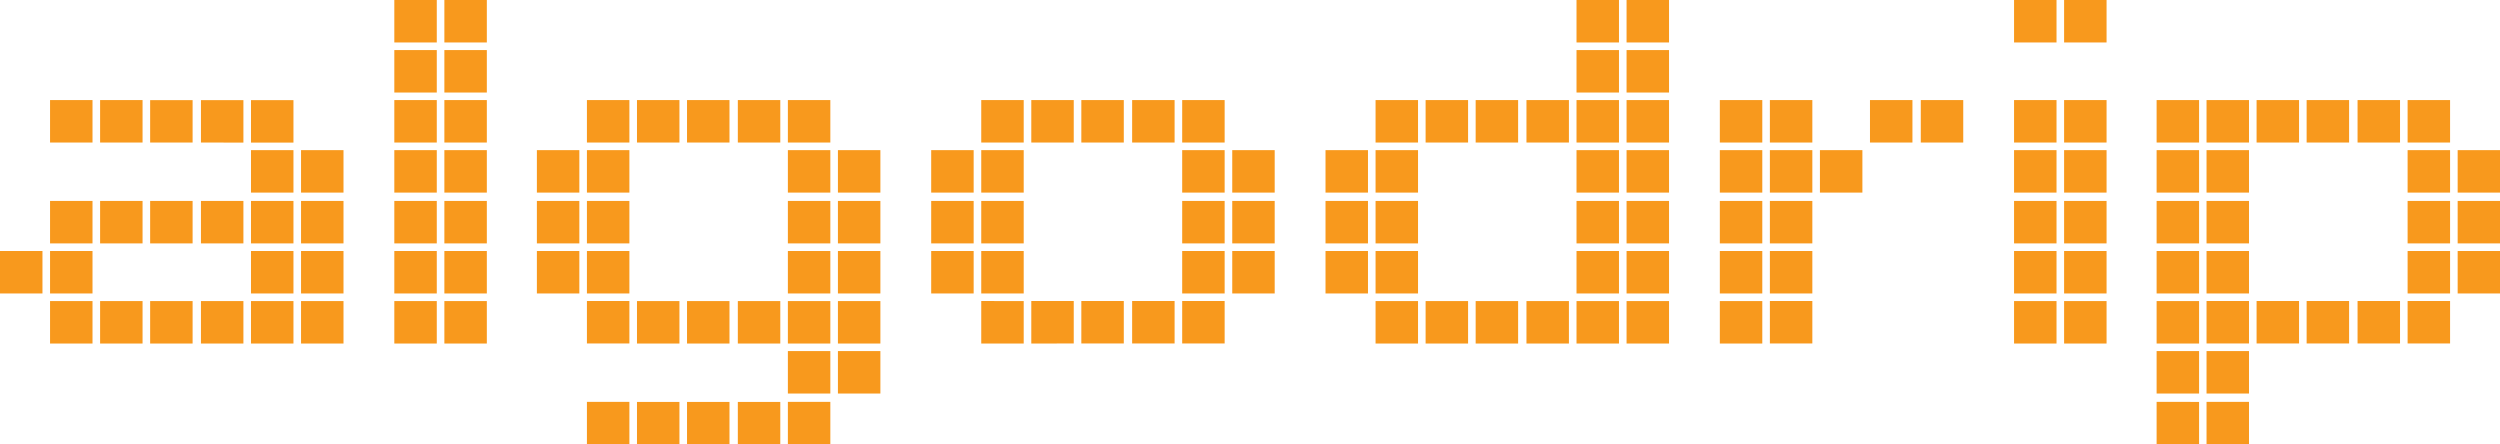
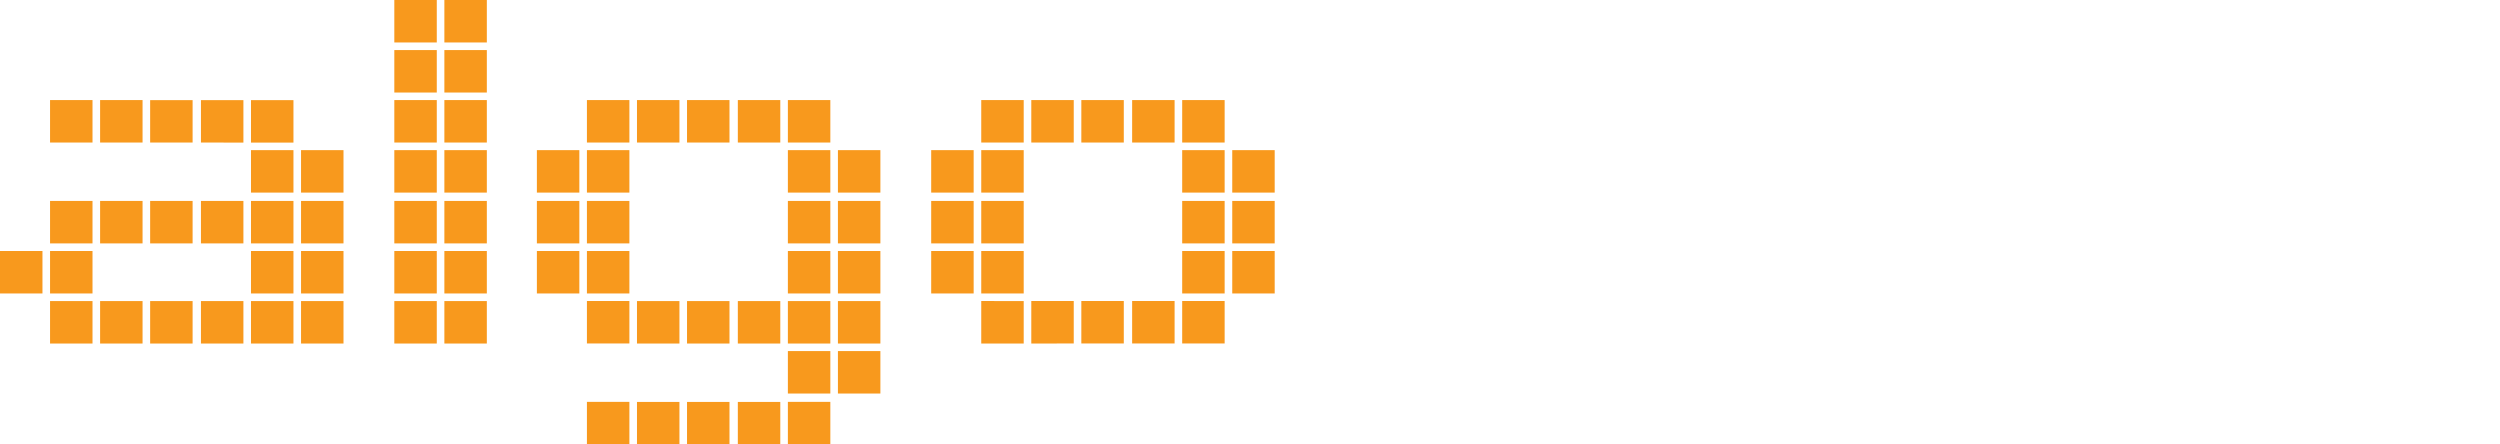
<svg xmlns="http://www.w3.org/2000/svg" viewBox="0 0 197.81 35.16" fill="#f8991d">
  <path d="M0 19.86h3.36v3.36H0v-3.36zM3.96 7.92h3.36v3.36H3.96V7.92zm0 7.98h3.36v3.36H3.96V15.9zm0 3.96h3.36v3.36H3.96v-3.36zm0 3.96h3.36v3.36H3.96v-3.36zm3.96-15.9h3.36v3.36H7.92V7.92zm0 7.98h3.36v3.36H7.92V15.9zm0 7.92h3.36v3.36H7.92v-3.36zm3.96-15.9h3.36v3.36h-3.36V7.92zm0 7.98h3.36v3.36h-3.36V15.9zm0 7.92h3.36v3.36h-3.36v-3.36zm4.02-15.9h3.36v3.36H15.9V7.92zm0 7.98h3.36v3.36H15.9V15.9zm0 7.92h3.36v3.36H15.9v-3.36zm3.96-15.9h3.36v3.36h-3.36V7.92zm0 3.96h3.36v3.36h-3.36v-3.36zm0 4.02h3.36v3.36h-3.36V15.9zm0 3.96h3.36v3.36h-3.36v-3.36zm0 3.96h3.36v3.36h-3.36v-3.36zm3.96-11.94h3.36v3.36h-3.36v-3.36zm0 4.02h3.36v3.36h-3.36V15.9zm0 3.96h3.36v3.36h-3.36v-3.36zm0 3.96h3.36v3.36h-3.36v-3.36zM31.2 0h3.36v3.36H31.2V0zm0 3.96h3.36v3.36H31.2V3.96zm0 3.96h3.36v3.36H31.2V7.92zm0 3.96h3.36v3.36H31.2v-3.36zm0 4.02h3.36v3.36H31.2V15.9zm0 3.96h3.36v3.36H31.2v-3.36zm0 3.96h3.36v3.36H31.2v-3.36zM35.16 0h3.36v3.36h-3.36V0zm0 3.96h3.36v3.36h-3.36V3.96zm0 3.96h3.36v3.36h-3.36V7.92zm0 3.96h3.36v3.36h-3.36v-3.36zm0 4.02h3.36v3.36h-3.36V15.9zm0 3.96h3.36v3.36h-3.36v-3.36zm0 3.96h3.36v3.36h-3.36v-3.36zm7.32-11.94h3.36v3.36h-3.36v-3.36zm0 4.02h3.36v3.36h-3.36V15.9zm0 3.96h3.36v3.36h-3.36v-3.36zm3.96-11.94h3.36v3.36h-3.36V7.92zm0 3.96h3.36v3.36h-3.36v-3.36zm0 4.02h3.36v3.36h-3.36V15.9zm0 3.96h3.36v3.36h-3.36v-3.36zm0 3.96h3.36v3.36h-3.36v-3.36zm0 7.98h3.36v3.36h-3.36V31.8zM50.4 7.92h3.36v3.36H50.4V7.92zm0 15.9h3.36v3.36H50.4v-3.36zm0 7.98h3.36v3.36H50.4V31.8zm3.96-23.88h3.36v3.36h-3.36V7.92zm0 15.9h3.36v3.36h-3.36v-3.36zm0 7.98h3.36v3.36h-3.36V31.8zm4.02-23.88h3.36v3.36h-3.36V7.92zm0 15.9h3.36v3.36h-3.36v-3.36zm0 7.98h3.36v3.36h-3.36V31.8zm3.96-23.88h3.36v3.36h-3.36V7.92zm0 3.96h3.36v3.36h-3.36v-3.36zm0 4.02h3.36v3.36h-3.36V15.9zm0 3.96h3.36v3.36h-3.36v-3.36zm0 3.96h3.36v3.36h-3.36v-3.36zm0 3.96h3.36v3.36h-3.36v-3.36zm0 4.02h3.36v3.36h-3.36V31.8zm3.96-19.92h3.36v3.36H66.3v-3.36zm0 4.02h3.36v3.36H66.3V15.9zm0 3.96h3.36v3.36H66.3v-3.36zm0 3.96h3.36v3.36H66.3v-3.36zm0 3.96h3.36v3.36H66.3v-3.36zm7.38-15.9h3.36v3.36h-3.36v-3.36zm0 4.02h3.36v3.36h-3.36V15.9zm0 3.96h3.36v3.36h-3.36v-3.36zm3.96-11.94H81v3.36h-3.36V7.92zm0 3.96H81v3.36h-3.36v-3.36zm0 4.02H81v3.36h-3.36V15.9zm0 3.96H81v3.36h-3.36v-3.36zm0 3.96H81v3.36h-3.36v-3.36zm3.96-15.9h3.36v3.36H81.6V7.92zm0 15.9h3.36v3.36H81.6v-3.36zm3.96-15.9h3.36v3.36h-3.36V7.92zm0 15.9h3.36v3.36h-3.36v-3.36zm4.02-15.9h3.36v3.36h-3.36V7.92zm0 15.9h3.36v3.36h-3.36v-3.36zm3.96-15.9h3.36v3.36h-3.36V7.92zm0 3.96h3.36v3.36h-3.36v-3.36zm0 4.02h3.36v3.36h-3.36V15.9zm0 3.96h3.36v3.36h-3.36v-3.36zm0 3.96h3.36v3.36h-3.36v-3.36zm3.96-11.94h3.36v3.36H97.5v-3.36zm0 4.02h3.36v3.36H97.5V15.9zm0 3.96h3.36v3.36H97.5v-3.36z" />
-   <path d="M104.88 11.88h3.36v3.36h-3.36v-3.36zm0 4.02h3.36v3.36h-3.36V15.9zm0 3.96h3.36v3.36h-3.36v-3.36zm3.96-11.94h3.36v3.36h-3.36V7.92zm0 3.96h3.36v3.36h-3.36v-3.36zm0 4.02h3.36v3.36h-3.36V15.9zm0 3.96h3.36v3.36h-3.36v-3.36zm0 3.96h3.36v3.36h-3.36v-3.36zm3.96-15.9h3.36v3.36h-3.36V7.92zm0 15.9h3.36v3.36h-3.36v-3.36zm3.96-15.9h3.36v3.36h-3.36V7.92zm0 15.9h3.36v3.36h-3.36v-3.36zm4.02-15.9h3.36v3.36h-3.36V7.92zm0 15.9h3.36v3.36h-3.36v-3.36zM124.74 0h3.36v3.36h-3.36V0zm0 3.96h3.36v3.36h-3.36V3.96zm0 3.96h3.36v3.36h-3.36V7.92zm0 3.96h3.36v3.36h-3.36v-3.36zm0 4.02h3.36v3.36h-3.36V15.9zm0 3.96h3.36v3.36h-3.36v-3.36zm0 3.96h3.36v3.36h-3.36v-3.36zM128.7 0h3.36v3.36h-3.36V0zm0 3.96h3.36v3.36h-3.36V3.96zm0 3.96h3.36v3.36h-3.36V7.92zm0 3.96h3.36v3.36h-3.36v-3.36zm0 4.02h3.36v3.36h-3.36V15.9zm0 3.96h3.36v3.36h-3.36v-3.36zm0 3.96h3.36v3.36h-3.36v-3.36zm7.38-15.9h3.36v3.36h-3.36V7.92zm0 3.96h3.36v3.36h-3.36v-3.36zm0 4.02h3.36v3.36h-3.36V15.9zm0 3.96h3.36v3.36h-3.36v-3.36zm0 3.96h3.36v3.36h-3.36v-3.36zm3.96-15.9h3.36v3.36h-3.36V7.92zm0 3.96h3.36v3.36h-3.36v-3.36zm0 4.02h3.36v3.36h-3.36V15.9zm0 3.96h3.36v3.36h-3.36v-3.36zm0 3.96h3.36v3.36h-3.36v-3.36zM144 11.88h3.36v3.36H144v-3.36zm3.96-3.96h3.36v3.36h-3.36V7.92zm4.02 0h3.36v3.36h-3.36V7.92zM159.36 0h3.36v3.36h-3.36V0zm0 7.92h3.36v3.36h-3.36V7.92zm0 3.96h3.36v3.36h-3.36v-3.36zm0 4.02h3.36v3.36h-3.36V15.9zm0 3.96h3.36v3.36h-3.36v-3.36zm0 3.96h3.36v3.36h-3.36v-3.36zM163.32 0h3.36v3.36h-3.36V0zm0 7.92h3.36v3.36h-3.36V7.92zm0 3.96h3.36v3.36h-3.36v-3.36zm0 4.02h3.36v3.36h-3.36V15.9zm0 3.96h3.36v3.36h-3.36v-3.36zm0 3.96h3.36v3.36h-3.36v-3.36zm7.31-15.9H174v3.36h-3.36V7.92zm0 3.96H174v3.36h-3.36v-3.36zm0 4.02H174v3.36h-3.36V15.9zm0 3.96H174v3.36h-3.36v-3.36zm0 3.96H174v3.36h-3.36v-3.36zm0 3.96H174v3.36h-3.36v-3.36zm0 4.02H174v3.36h-3.36V31.8zm3.96-23.88h3.36v3.36h-3.36V7.92zm0 3.96h3.36v3.36h-3.36v-3.36zm0 4.02h3.36v3.36h-3.36V15.9zm0 3.96h3.36v3.36h-3.36v-3.36zm0 3.96h3.36v3.36h-3.36v-3.36zm0 3.96h3.36v3.36h-3.36v-3.36zm0 4.02h3.36v3.36h-3.36V31.8zm3.96-23.88h3.36v3.36h-3.36V7.92zm0 15.9h3.36v3.36h-3.36v-3.36zm3.96-15.9h3.36v3.36h-3.36V7.92zm0 15.9h3.36v3.36h-3.36v-3.36zm4.03-15.9h3.36v3.36h-3.36V7.92zm0 15.9h3.36v3.36h-3.36v-3.36zm3.96-15.9h3.36v3.36h-3.36V7.92zm0 3.96h3.36v3.36h-3.36v-3.36zm0 4.02h3.36v3.36h-3.36V15.9zm0 3.96h3.36v3.36h-3.36v-3.36zm0 3.96h3.36v3.36h-3.36v-3.36zm3.96-11.94h3.36v3.36h-3.36v-3.36zm0 4.02h3.36v3.36h-3.36V15.9zm0 3.96h3.36v3.36h-3.36v-3.36z" />
</svg>